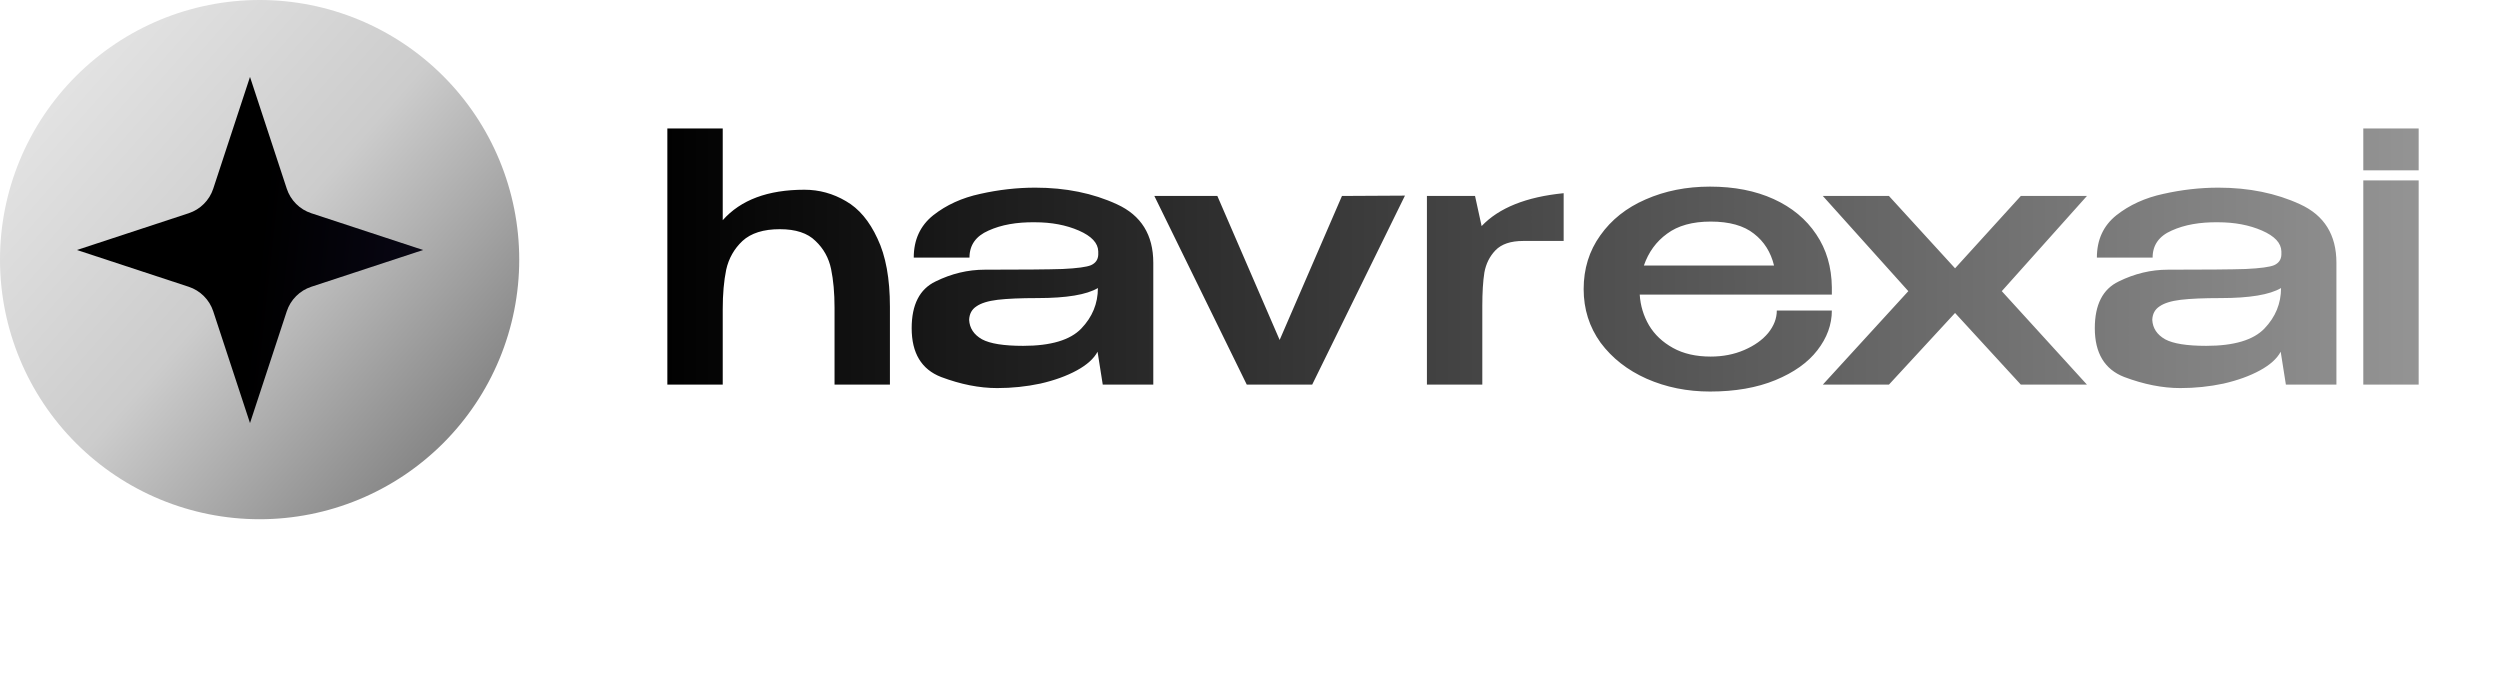
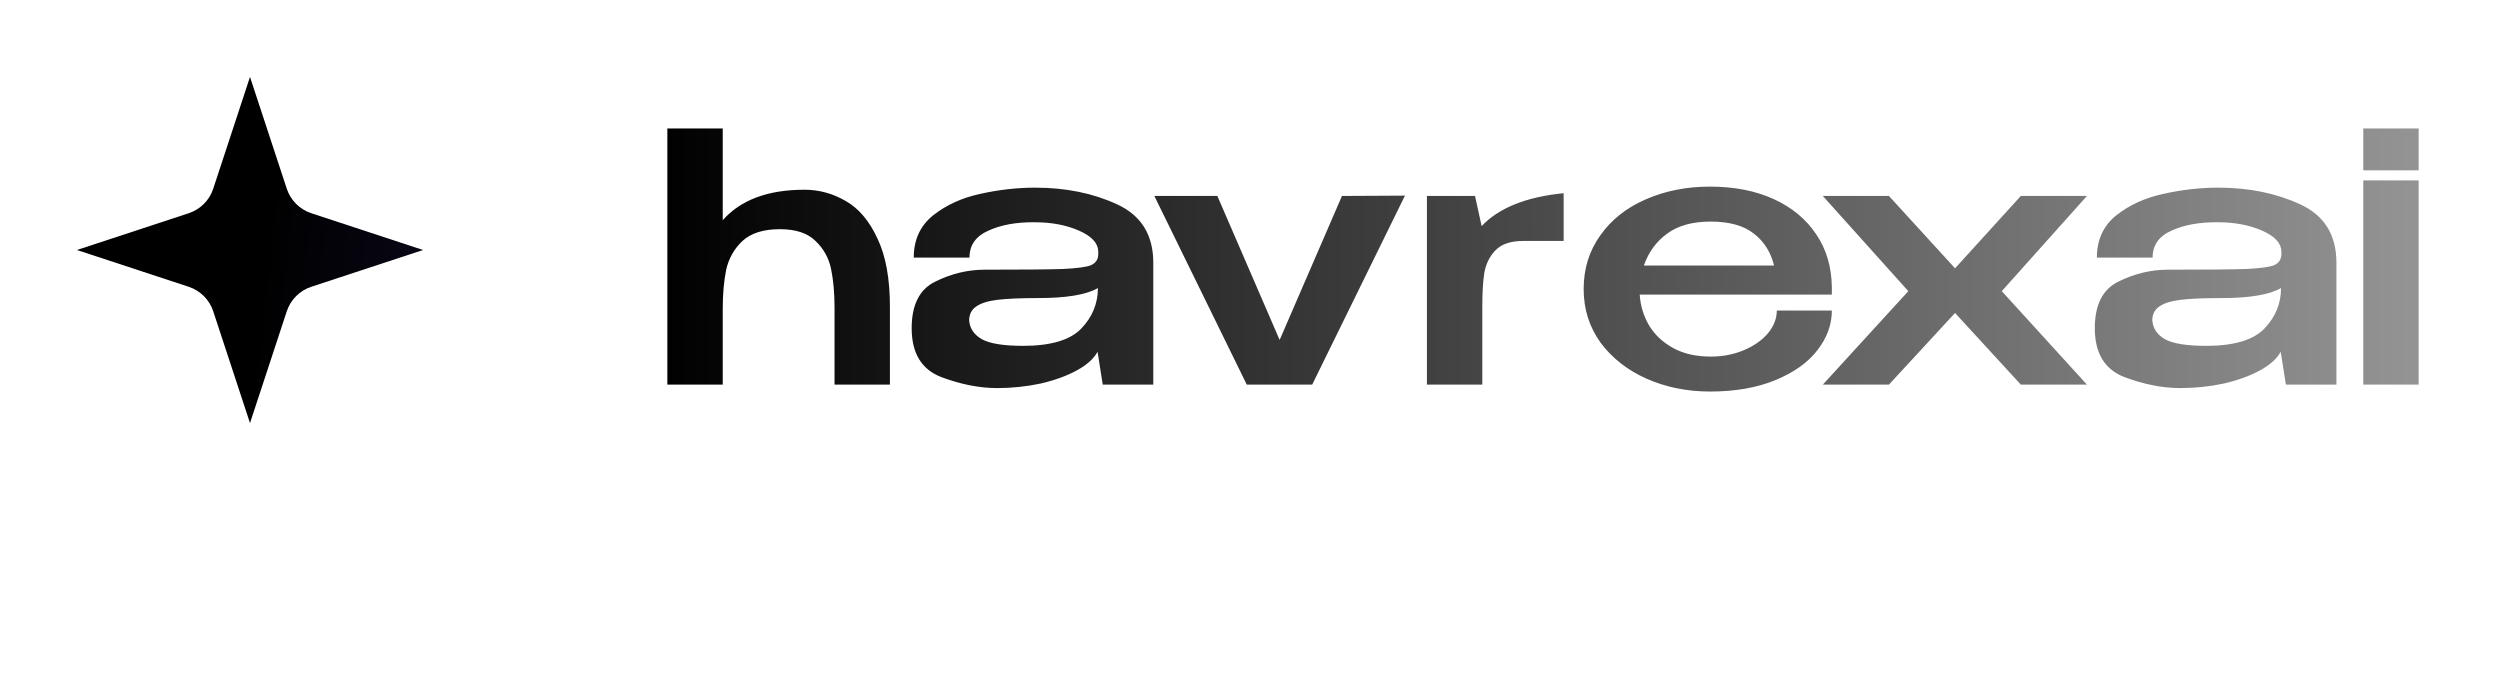
<svg xmlns="http://www.w3.org/2000/svg" width="130" height="35" viewBox="0 0 130 35" fill="none">
-   <path d="M13.501 2.29995e-08C11.728 -0 9.972 0.349 8.334 1.027C6.696 1.706 5.208 2.7 3.954 3.954C2.701 5.207 1.706 6.696 1.028 8.334C0.349 9.972 -2.98944e-09 11.727 0 13.5C0 17.08 1.422 20.514 3.954 23.046C6.486 25.578 9.92 27 13.5 27C15.273 27 17.028 26.651 18.666 25.972C20.304 25.294 21.792 24.299 23.046 23.046C24.299 21.792 25.294 20.304 25.972 18.666C26.651 17.028 27 15.273 27 13.5C27 9.92 25.578 6.486 23.046 3.954C20.515 1.423 17.081 0 13.501 2.29995e-08Z" fill="url(#paint0_linear_249_2)" />
  <path d="M41.83 9.866C42.598 9.866 43.318 10.064 43.99 10.46C44.662 10.844 45.208 11.492 45.628 12.404C46.06 13.304 46.276 14.486 46.276 15.95V20H43.396V16.004C43.396 15.236 43.336 14.564 43.216 13.988C43.096 13.412 42.826 12.926 42.406 12.53C41.998 12.122 41.38 11.918 40.552 11.918C39.7 11.918 39.052 12.122 38.608 12.53C38.176 12.938 37.894 13.436 37.762 14.024C37.642 14.612 37.582 15.296 37.582 16.076V20H34.702V6.68H37.582V11.45C38.518 10.394 39.934 9.866 41.83 9.866ZM53.833 9.758C55.417 9.758 56.833 10.046 58.081 10.622C59.341 11.198 59.971 12.212 59.971 13.664V20H57.343L57.073 18.29C56.881 18.65 56.521 18.974 55.993 19.262C55.465 19.55 54.835 19.778 54.103 19.946C53.371 20.102 52.621 20.18 51.853 20.18C50.929 20.18 49.957 19.988 48.937 19.604C47.917 19.208 47.407 18.362 47.407 17.066C47.407 15.842 47.821 15.032 48.649 14.636C49.477 14.228 50.329 14.024 51.205 14.024C53.161 14.024 54.511 14.012 55.255 13.988C56.011 13.952 56.503 13.886 56.731 13.79C56.971 13.682 57.097 13.502 57.109 13.25V13.07C57.097 12.638 56.761 12.278 56.101 11.99C55.441 11.702 54.679 11.558 53.815 11.558C52.867 11.546 52.063 11.69 51.403 11.99C50.743 12.278 50.413 12.746 50.413 13.394H47.515C47.515 12.47 47.851 11.738 48.523 11.198C49.207 10.658 50.023 10.286 50.971 10.082C51.931 9.866 52.885 9.758 53.833 9.758ZM53.203 17.984C54.643 17.984 55.651 17.684 56.227 17.084C56.803 16.484 57.091 15.782 57.091 14.978C56.503 15.326 55.459 15.5 53.959 15.5C53.071 15.5 52.375 15.53 51.871 15.59C51.379 15.65 51.013 15.764 50.773 15.932C50.533 16.088 50.407 16.322 50.395 16.634C50.419 17.066 50.641 17.402 51.061 17.642C51.481 17.87 52.195 17.984 53.203 17.984ZM66.542 17.678L69.782 10.19L73.058 10.172L68.234 20H64.832L60.026 10.19H63.302L66.542 17.678ZM77.044 11.756C77.944 10.808 79.366 10.238 81.31 10.046V12.53H79.204C78.556 12.53 78.076 12.692 77.764 13.016C77.464 13.328 77.272 13.712 77.188 14.168C77.116 14.624 77.08 15.206 77.08 15.914V20H74.2V10.19H76.702L77.044 11.756ZM95.256 15.32H85.266C85.302 15.896 85.464 16.43 85.752 16.922C86.04 17.402 86.454 17.792 86.994 18.092C87.534 18.392 88.188 18.542 88.956 18.542C89.592 18.542 90.174 18.428 90.702 18.2C91.23 17.972 91.644 17.678 91.944 17.318C92.244 16.946 92.394 16.556 92.394 16.148H95.256C95.256 16.88 95.004 17.57 94.5 18.218C94.008 18.854 93.282 19.37 92.322 19.766C91.362 20.162 90.228 20.36 88.92 20.36C87.732 20.36 86.634 20.138 85.626 19.694C84.63 19.25 83.832 18.626 83.232 17.822C82.644 17.006 82.35 16.076 82.35 15.032C82.35 13.976 82.638 13.046 83.214 12.242C83.79 11.426 84.576 10.802 85.572 10.37C86.58 9.926 87.696 9.704 88.92 9.704C90.18 9.704 91.284 9.92 92.232 10.352C93.18 10.784 93.918 11.396 94.446 12.188C94.974 12.968 95.244 13.886 95.256 14.942V15.032H95.274H95.256V15.32ZM88.956 11.522C88.008 11.522 87.252 11.732 86.688 12.152C86.124 12.56 85.722 13.112 85.482 13.808H92.25C92.082 13.112 91.734 12.56 91.206 12.152C90.678 11.732 89.928 11.522 88.956 11.522ZM105.083 10.19H108.521L104.093 15.14L108.521 20H105.083L101.663 16.274L98.225 20H94.787L99.233 15.14L94.787 10.19H98.225L101.663 13.952L105.083 10.19ZM115.356 9.758C116.94 9.758 118.356 10.046 119.604 10.622C120.864 11.198 121.494 12.212 121.494 13.664V20H118.866L118.596 18.29C118.404 18.65 118.044 18.974 117.516 19.262C116.988 19.55 116.358 19.778 115.626 19.946C114.894 20.102 114.144 20.18 113.376 20.18C112.452 20.18 111.48 19.988 110.46 19.604C109.44 19.208 108.93 18.362 108.93 17.066C108.93 15.842 109.344 15.032 110.172 14.636C111 14.228 111.852 14.024 112.728 14.024C114.684 14.024 116.034 14.012 116.778 13.988C117.534 13.952 118.026 13.886 118.254 13.79C118.494 13.682 118.62 13.502 118.632 13.25V13.07C118.62 12.638 118.284 12.278 117.624 11.99C116.964 11.702 116.202 11.558 115.338 11.558C114.39 11.546 113.586 11.69 112.926 11.99C112.266 12.278 111.936 12.746 111.936 13.394H109.038C109.038 12.47 109.374 11.738 110.046 11.198C110.73 10.658 111.546 10.286 112.494 10.082C113.454 9.866 114.408 9.758 115.356 9.758ZM114.726 17.984C116.166 17.984 117.174 17.684 117.75 17.084C118.326 16.484 118.614 15.782 118.614 14.978C118.026 15.326 116.982 15.5 115.482 15.5C114.594 15.5 113.898 15.53 113.394 15.59C112.902 15.65 112.536 15.764 112.296 15.932C112.056 16.088 111.93 16.322 111.918 16.634C111.942 17.066 112.164 17.402 112.584 17.642C113.004 17.87 113.718 17.984 114.726 17.984ZM125.771 6.68H122.891V8.858H125.771V6.68ZM125.771 20H122.891V9.38H125.771V20Z" fill="url(#paint1_linear_249_2)" />
  <path d="M13 4L11.088 9.813C10.99 10.111 10.824 10.381 10.602 10.602C10.381 10.824 10.111 10.99 9.813 11.088L4 13L9.813 14.912C10.111 15.01 10.381 15.176 10.602 15.398C10.824 15.619 10.99 15.889 11.088 16.187L13 22L14.912 16.187C15.01 15.889 15.176 15.619 15.398 15.398C15.619 15.176 15.889 15.01 16.187 14.912L22 13L16.187 11.088C15.889 10.99 15.619 10.824 15.398 10.602C15.176 10.381 15.01 10.111 14.912 9.813L13 4Z" fill="url(#paint2_linear_249_2)" />
  <defs>
    <linearGradient id="paint0_linear_249_2" x1="-1.60418e-08" y1="5.508" x2="22.653" y2="25.488" gradientUnits="userSpaceOnUse">
      <stop stop-opacity="0.1" />
      <stop offset="0.502" stop-opacity="0.2" />
      <stop offset="1" stop-opacity="0.5" />
    </linearGradient>
    <linearGradient id="paint1_linear_249_2" x1="34" y1="10.5" x2="129" y2="10.5" gradientUnits="userSpaceOnUse">
      <stop />
      <stop offset="1" stop-color="#999999" />
    </linearGradient>
    <linearGradient id="paint2_linear_249_2" x1="4" y1="4" x2="22.225" y2="5.993" gradientUnits="userSpaceOnUse">
      <stop />
      <stop offset="0.568" />
      <stop offset="1" stop-color="#080613" />
    </linearGradient>
  </defs>
</svg>